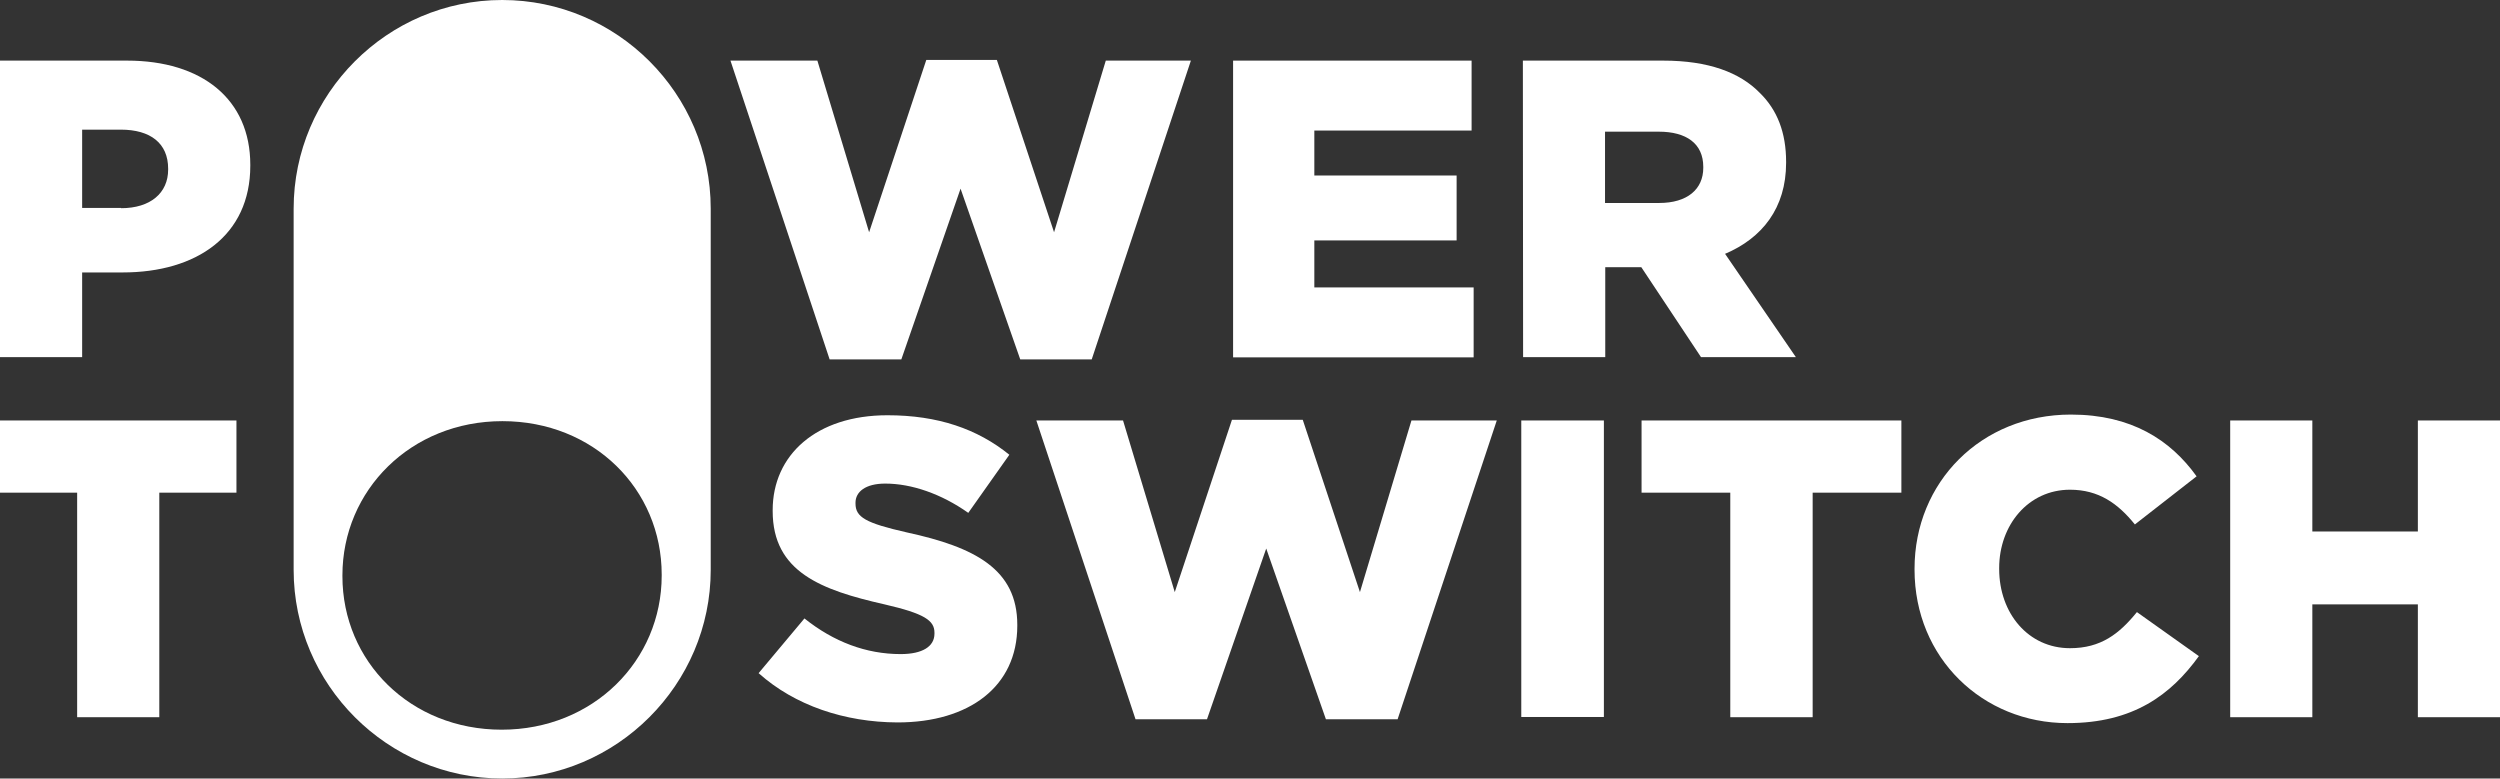
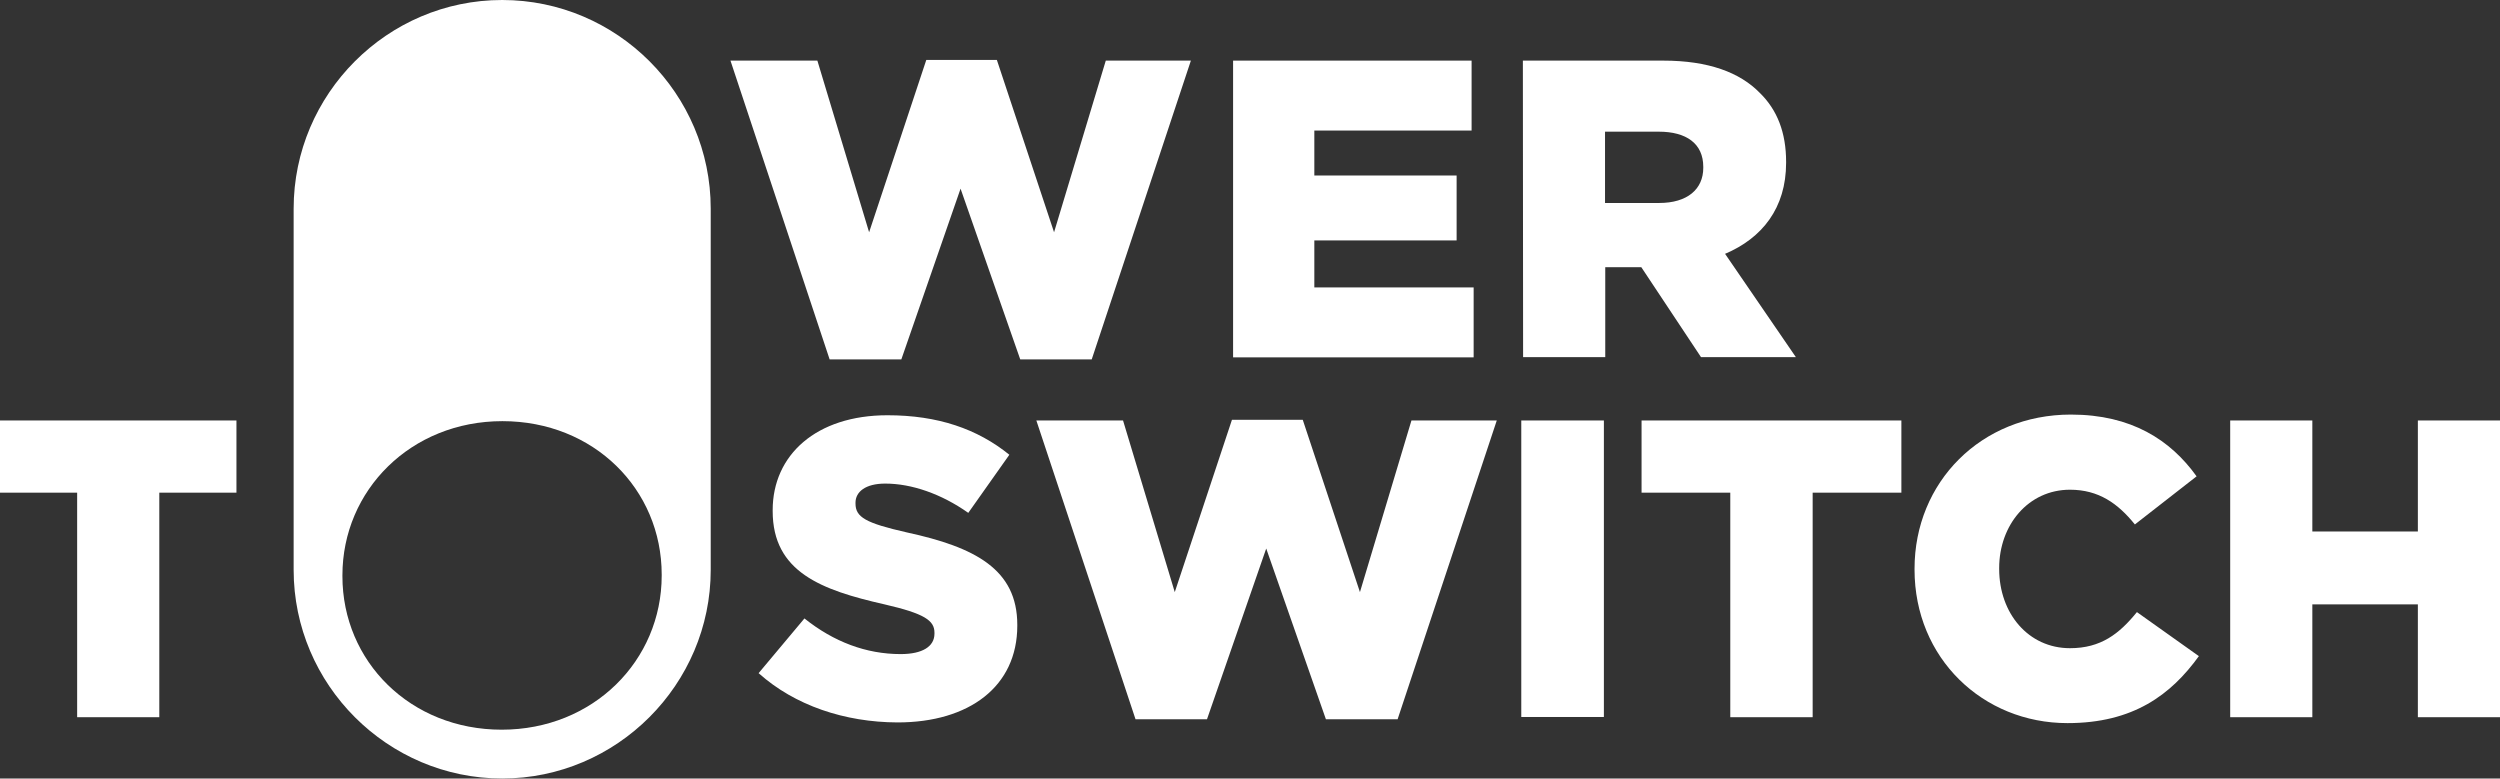
<svg xmlns="http://www.w3.org/2000/svg" width="228" height="71" viewBox="0 0 228 71" fill="none">
  <rect x="0" y="0" width="228" height="71" fill="#333333" stroke="none" />
  <g clip-path="url(#clip0)">
    <path d="M45.799 0C35.327 0 26.78 8.572 26.78 19.029V51.971C26.78 62.449 35.348 71 45.799 71C56.25 71 64.818 62.428 64.818 51.971V19.029C64.818 8.551 56.271 0 45.799 0ZM60.347 52.489C60.347 60.254 54.098 66.548 45.757 66.548C37.417 66.548 31.229 60.316 31.229 52.551V52.468C31.229 44.704 37.479 38.409 45.819 38.409C54.16 38.409 60.347 44.621 60.347 52.406V52.489Z" fill="white" />
-     <path d="M11.589 5.528H0V32.57H7.492V24.847H11.196C17.922 24.847 22.827 21.493 22.827 15.115V15.032C22.827 9.048 18.419 5.528 11.589 5.528ZM15.335 15.467C15.335 17.6 13.721 18.987 11.051 18.987V18.966H7.492V11.823H11.01C13.721 11.823 15.335 13.065 15.335 15.384V15.467Z" fill="white" />
    <path d="M108.609 5.528H100.848L96.13 21.182L90.914 5.466H84.478L79.263 21.182L74.544 5.528H66.618L75.662 32.777H82.202L87.603 17.206L93.046 32.777H99.565L108.609 5.528Z" fill="white" />
    <path d="M134.396 26.213H119.867V21.927H132.843V16.006H119.867V11.906H134.209V5.528H112.458V32.591H134.396V26.213Z" fill="white" />
    <path d="M163.783 32.57L157.326 23.149C160.699 21.72 162.893 18.987 162.893 14.846V14.763C162.893 12.092 162.086 10.022 160.492 8.469C158.671 6.605 155.815 5.528 151.676 5.528H138.886L138.907 32.57H146.399V24.371H149.606H149.689L155.132 32.57H163.783ZM151.324 18.511H146.378V12.009H151.283C153.787 12.009 155.339 13.086 155.339 15.219V15.302C155.339 17.269 153.87 18.511 151.324 18.511Z" fill="white" />
-     <path d="M0 44.931H7.036V65.409H14.528V44.931H21.564V38.347H0V44.931Z" fill="white" />
+     <path d="M0 44.931H7.036V65.409H14.528V44.931H21.564V38.347H0Z" fill="white" />
    <path d="M82.699 48.555C78.953 47.706 78.022 47.168 78.022 45.925V45.843C78.022 44.869 78.911 44.103 80.733 44.103C83.133 44.103 85.844 45.035 88.307 46.774L92.053 41.474C89.135 39.113 85.534 37.871 80.939 37.871C74.441 37.871 70.468 41.494 70.468 46.526V46.609C70.468 52.178 74.917 53.814 80.671 55.119C84.334 55.968 85.223 56.589 85.223 57.707V57.79C85.223 58.949 84.147 59.653 82.14 59.653C78.994 59.653 76.035 58.535 73.365 56.402L69.185 61.392C72.496 64.353 77.049 65.865 81.85 65.886C88.41 65.886 92.777 62.593 92.777 57.065V56.982C92.777 51.909 88.907 49.901 82.699 48.555Z" fill="white" />
    <path d="M124.027 54.001L118.811 38.285H112.354L107.139 54.001L102.421 38.347H94.515L103.559 65.596H110.078L115.479 50.025L120.922 65.596H127.462L136.506 38.347H128.724L124.027 54.001Z" fill="white" />
    <path d="M146.274 38.347H138.741V65.389H146.274V38.347Z" fill="white" />
    <path d="M149.71 44.931H157.802V65.409H165.314V44.931H173.406V38.347H149.71V44.931Z" fill="white" />
    <path d="M188.782 59.115C184.995 59.115 182.325 55.947 182.325 51.889V51.806C182.325 47.872 184.995 44.662 188.782 44.662C191.39 44.662 193.149 45.905 194.701 47.83L200.33 43.441C197.95 40.128 194.391 37.809 188.865 37.809C180.67 37.809 174.606 43.979 174.606 51.868V51.951C174.606 60.026 180.835 65.948 188.555 65.948C194.556 65.948 197.992 63.36 200.537 59.84L194.887 55.823C193.273 57.81 191.597 59.115 188.782 59.115Z" fill="white" />
    <path d="M220.509 38.347V48.472H210.885V38.347H203.394V65.409H210.885V55.119H220.509V65.409H228V38.347H220.509Z" fill="white" />
  </g>
  <defs>
    <clipPath id="clip0">
      <rect width="228" height="71" fill="white" />
    </clipPath>
  </defs>
</svg>